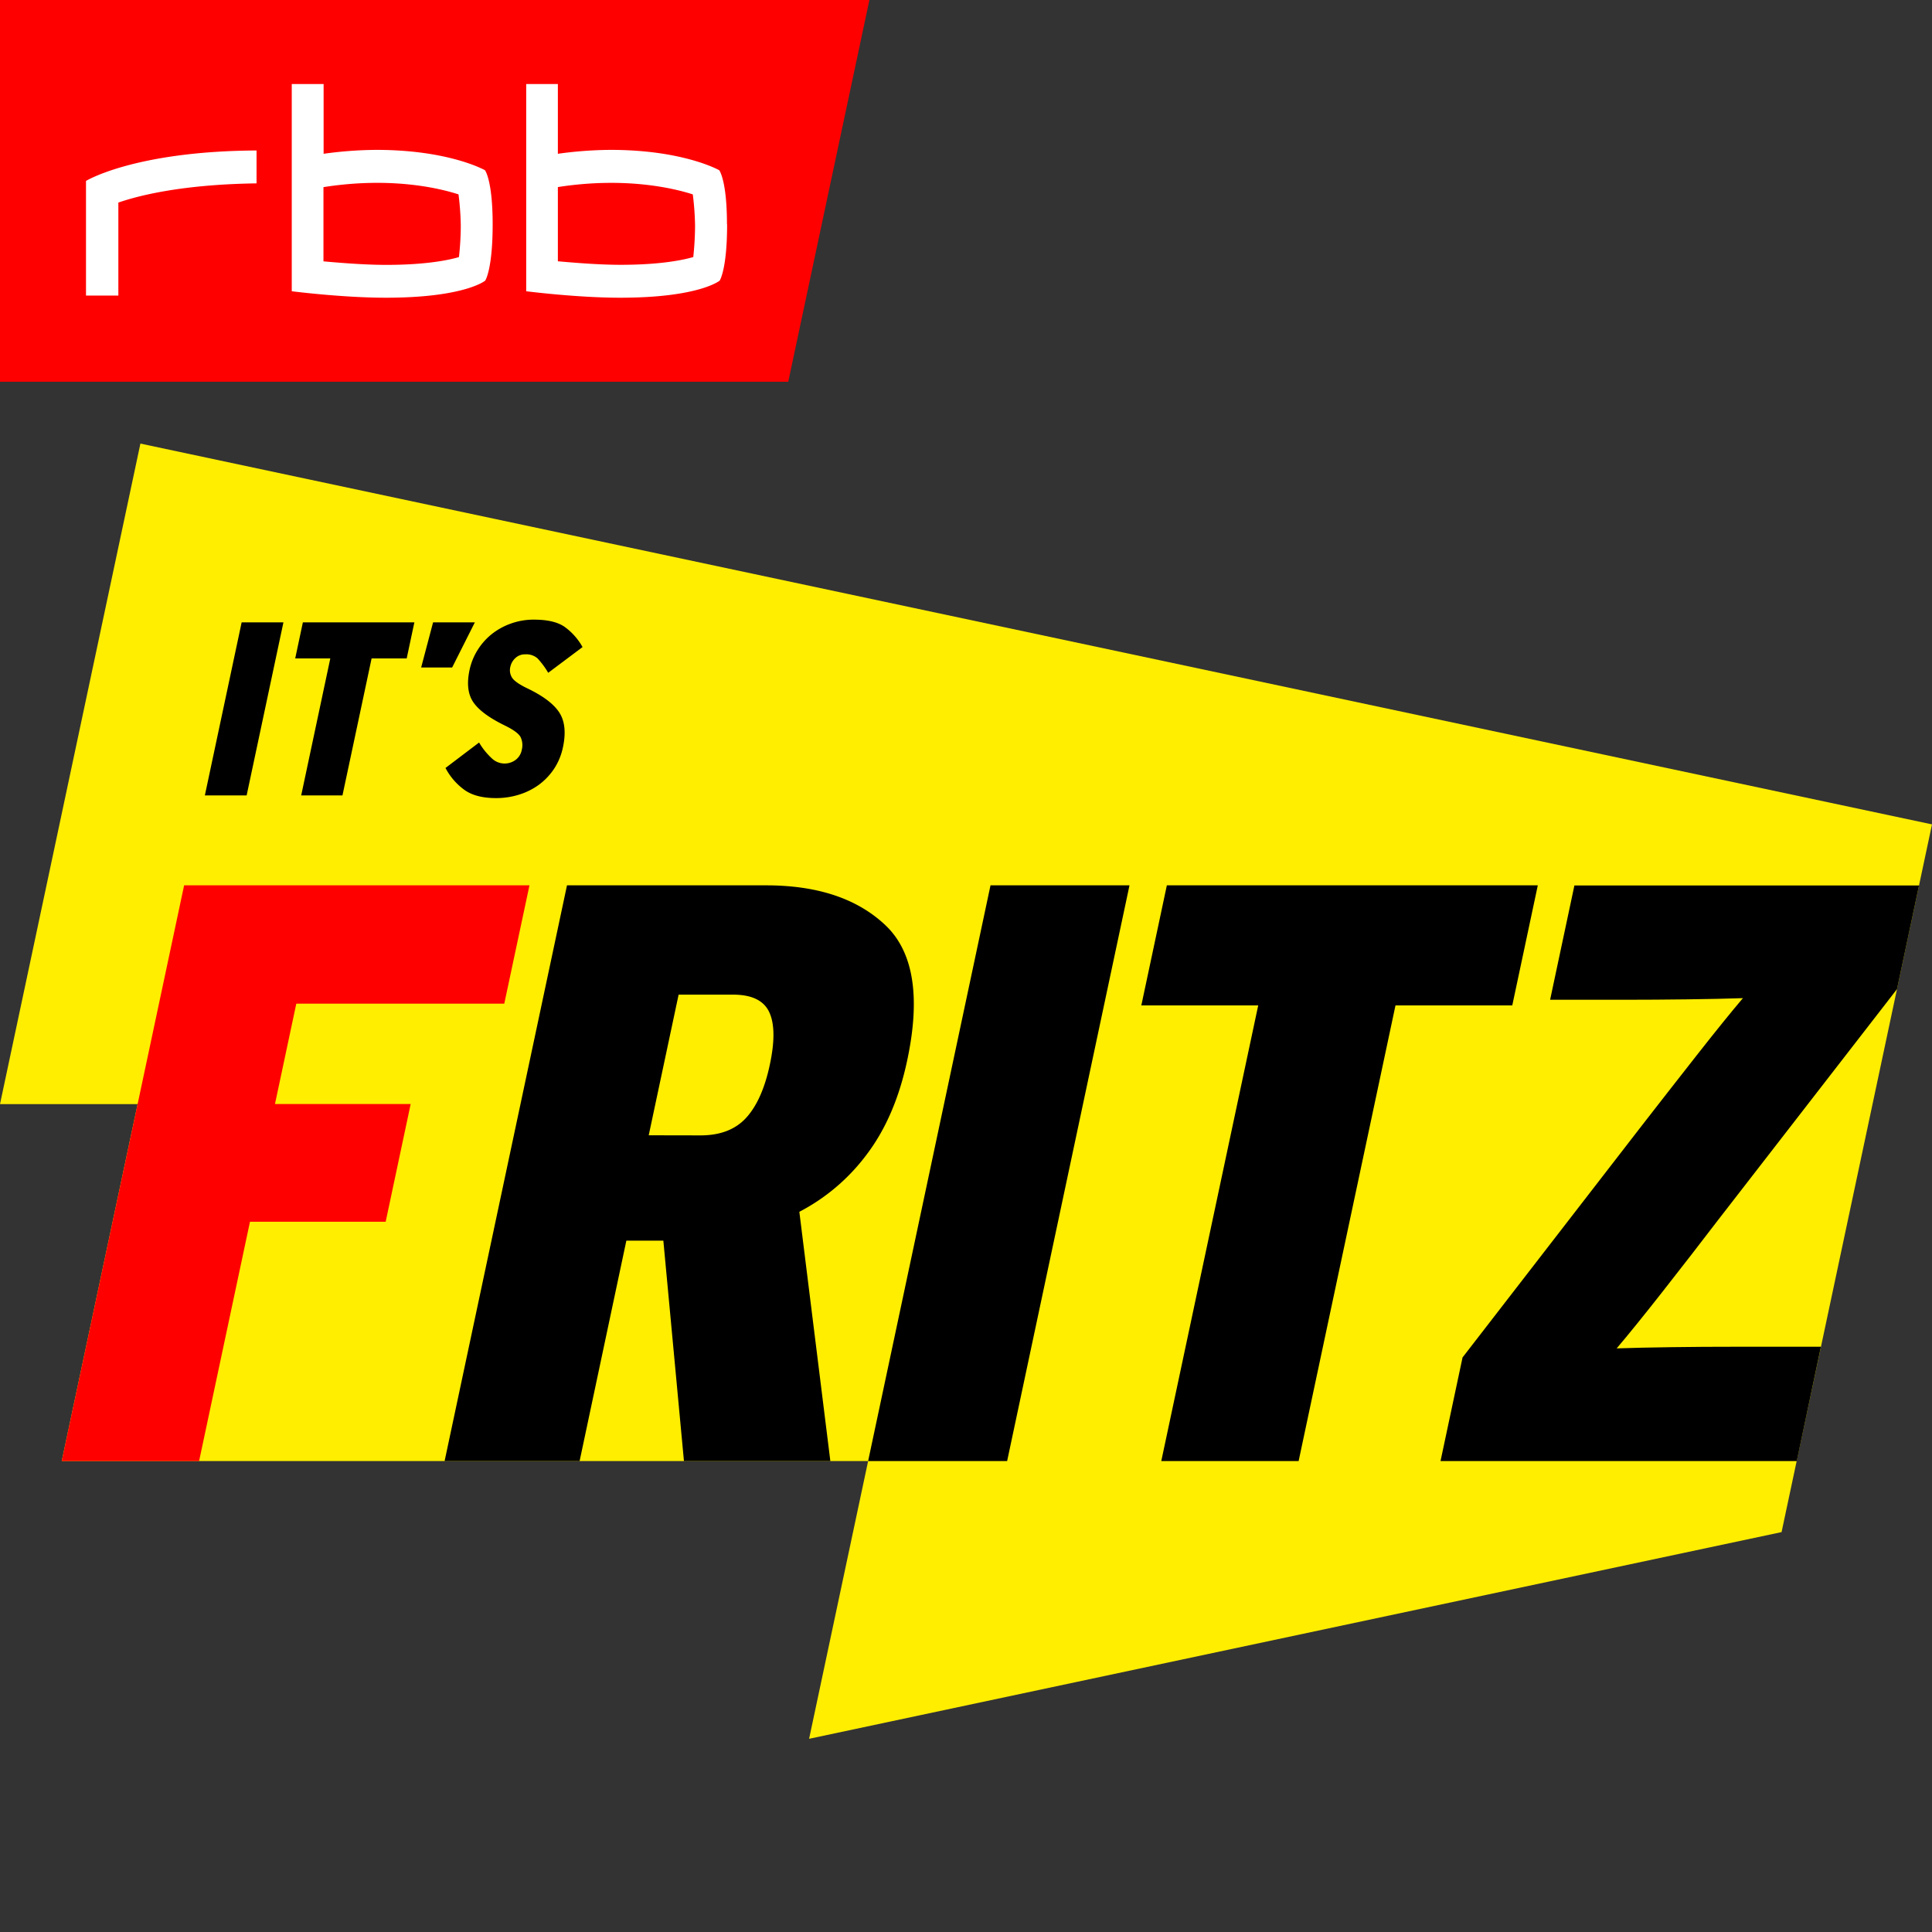
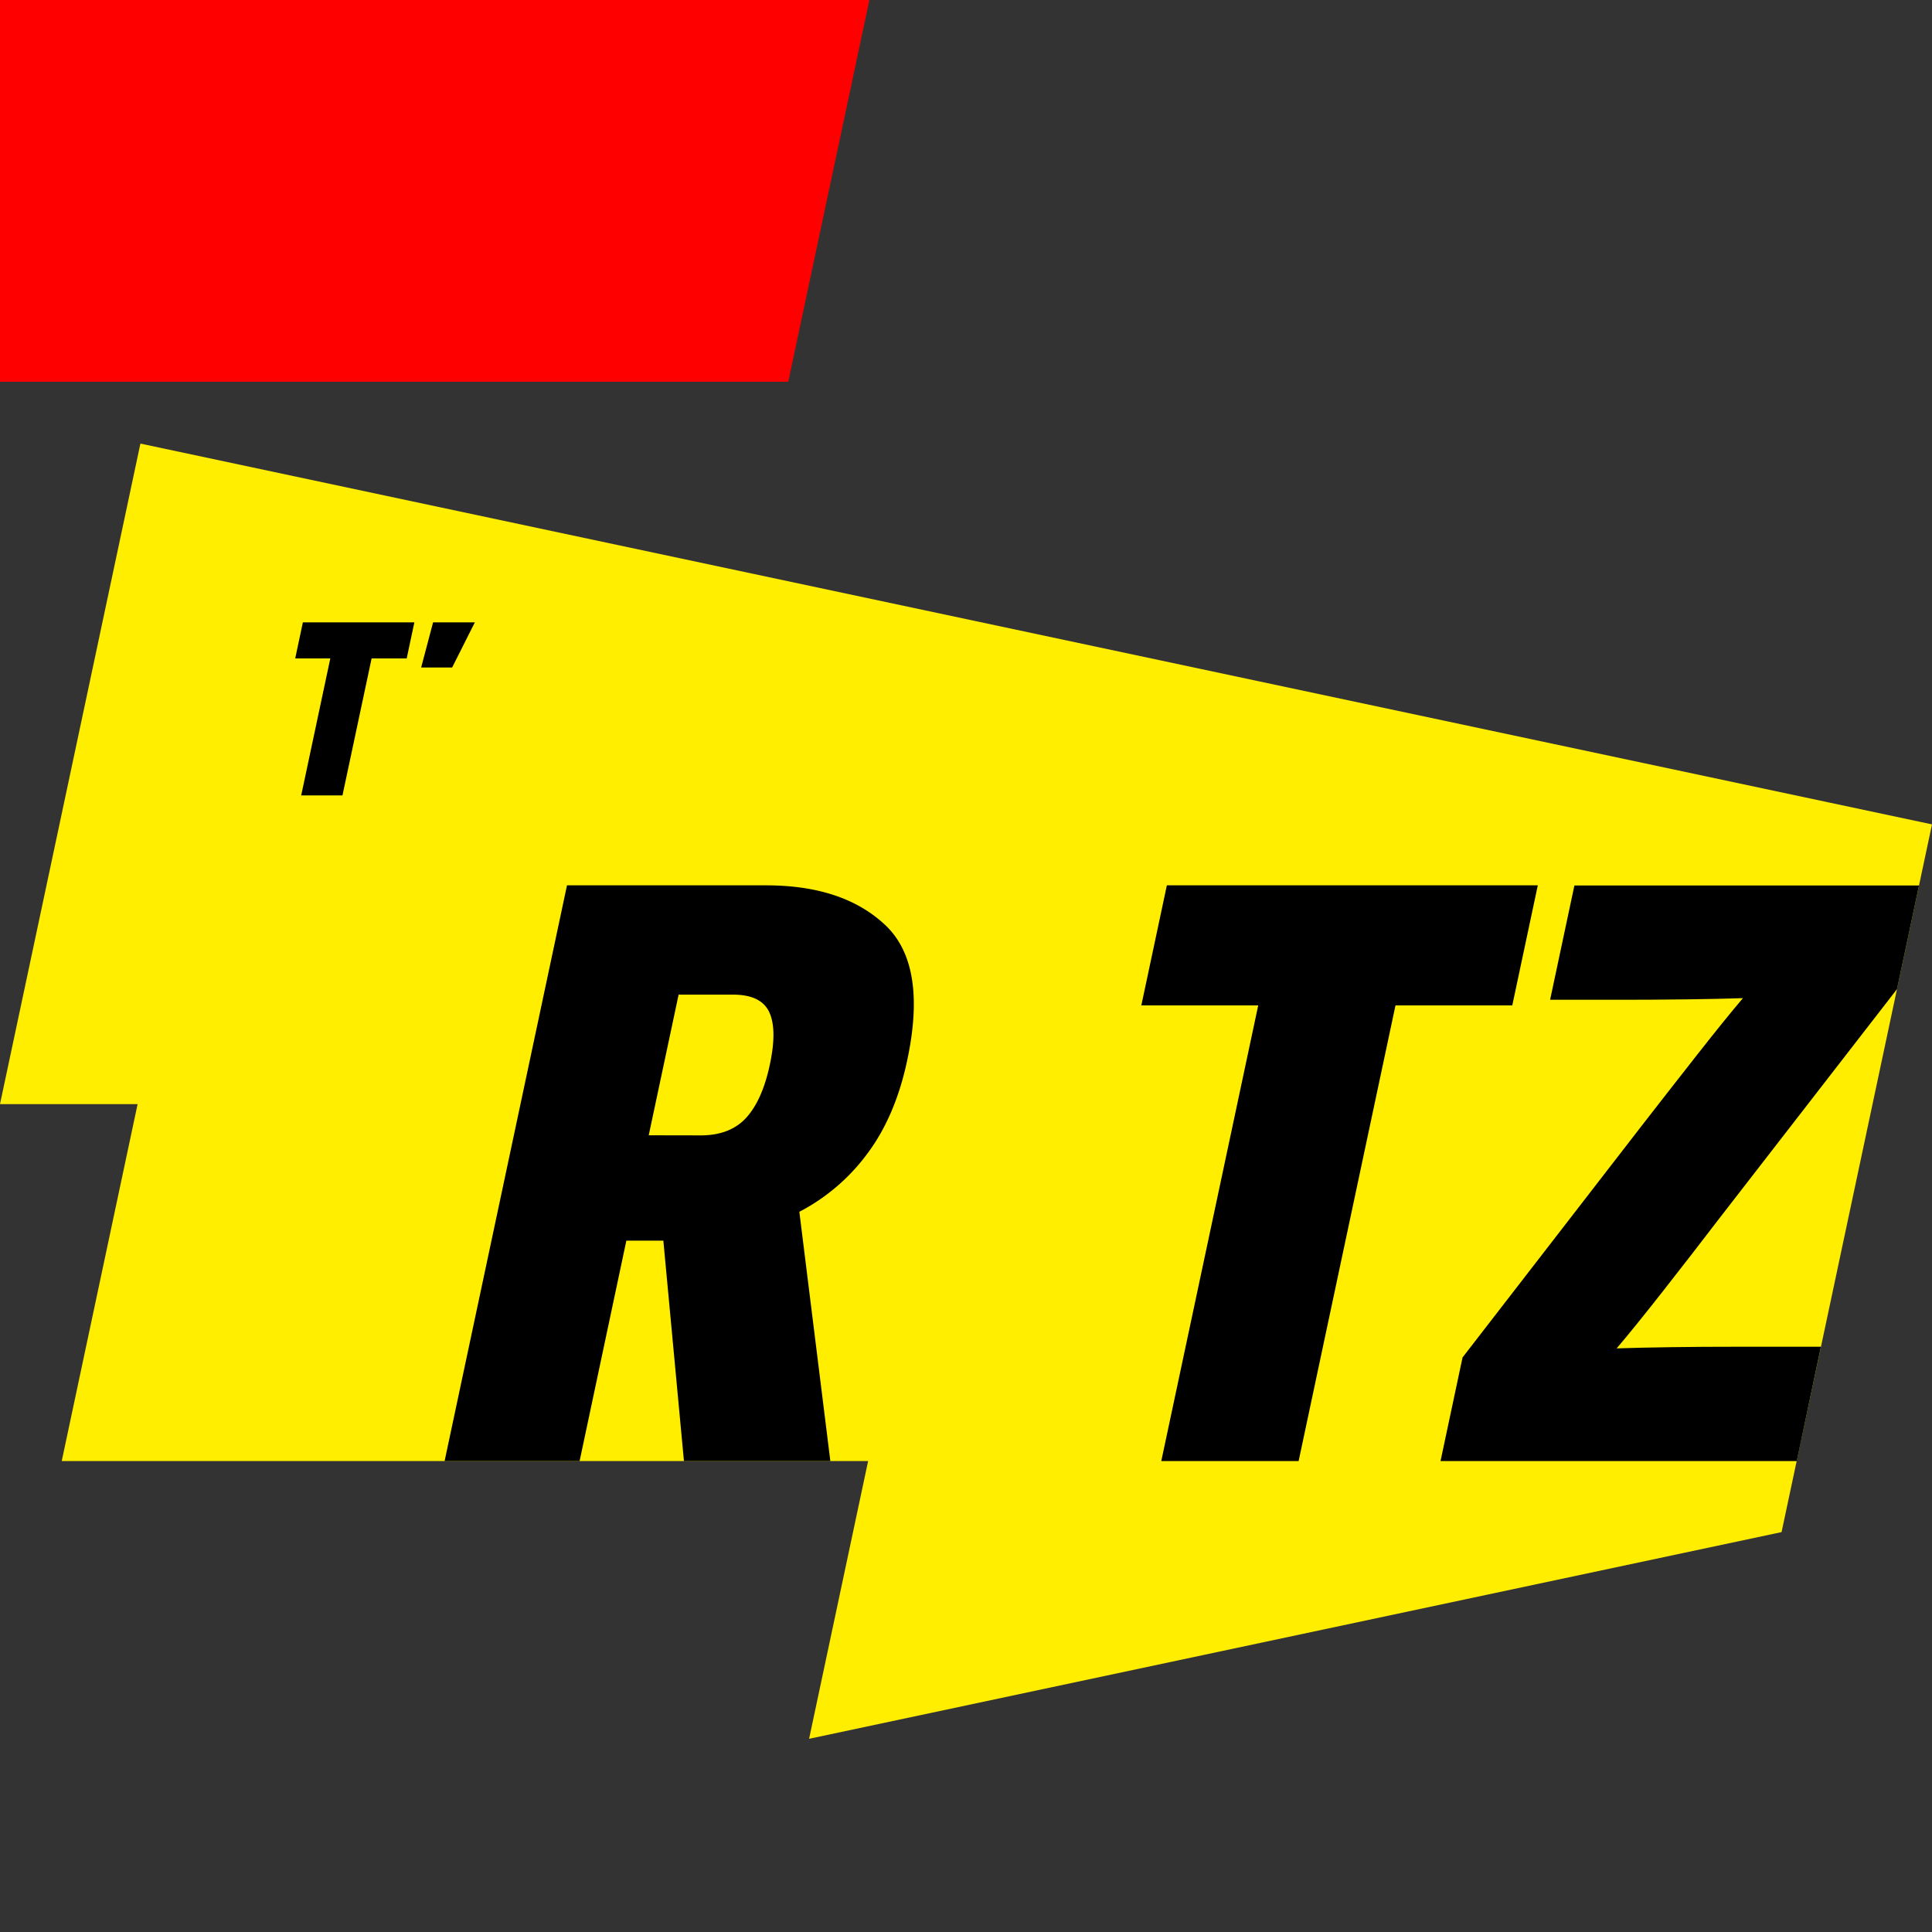
<svg xmlns="http://www.w3.org/2000/svg" viewBox="0 0 800 800">
  <rect x="0" y="0" width="800" height="800" fill="#333333" stroke="none" />
  <defs>
    <style>.cls-1{fill:none;}.cls-2{fill:red;}.cls-3{fill:#fff;}.cls-4{fill:#fe0;}</style>
  </defs>
  <g id="Layer_1" data-name="Layer 1">
    <circle class="cls-1" cx="400" cy="400" r="400" />
  </g>
  <g id="Layer_45" data-name="Layer 45">
    <polygon id="RBB_Kachel" data-name="RBB Kachel" class="cls-2" points="0 0 0 158.07 326.4 158.07 360 0 0 0" />
-     <path id="RBB_Schrift" data-name="RBB Schrift" class="cls-3" d="M106.23,75.93c-33.08.46-50.87,5.76-57.22,7.95v38.51H35.61V74.92S55.7,62.58,106.23,62.31ZM204,92.88c0,18.84-3.09,23.33-3.09,23.33s-8.46,7.07-41.18,7.07c-17.93,0-38.92-2.68-38.92-2.68V34.8H134V63.68a162.61,162.61,0,0,1,21.82-1.62c30.25,0,45,8.43,45,8.43S204,74.62,204,92.88m97.08,0c0,18.84-3.09,23.33-3.09,23.33s-8.48,7.07-41.19,7.07c-17.93,0-38.91-2.68-38.91-2.68V34.8H231V63.68a162.61,162.61,0,0,1,21.82-1.62c30.23,0,45,8.43,45,8.43s3.2,4.13,3.2,22.39m-13.95,13.54a126.87,126.87,0,0,0,.74-12.93,115.28,115.28,0,0,0-.94-13C279.16,78,259,73.1,231,77.46v30.73c10.09.91,18.71,1.46,26,1.46,16.54,0,25.93-2,30.13-3.23m-97.09,0a118.83,118.83,0,0,0,.76-12.93,115.28,115.28,0,0,0-.94-13c-7.78-2.53-27.93-7.41-55.92-3v30.73c10.09.91,18.72,1.46,26,1.46,16.54,0,25.93-2,30.11-3.23" />
    <polygon class="cls-4" points="58.14 183.68 0 457.19 56.98 457.19 25.56 605 359.47 605 335.03 720 737.71 634.41 800 341.36 58.14 183.68" />
    <path d="M234.78,366.6H317.2q32,0,49.44,16.52t9,56q-4.92,23.16-16.56,38.66a82.05,82.05,0,0,1-28.09,24L343.83,605H283.21l-8.53-91.27H259.36L240,605H184.1Zm55.3,103.54q12.27,0,18.93-7.33t9.77-22q3.12-14.64-.3-21.8t-15-7.15H281L268.62,470.1Z" />
    <path d="M521,416.32H472.6l10.57-49.72h153.6L626.2,416.32H577.84L537.73,605H480.86Z" />
    <path d="M605.61,562.09l74.23-96q10.3-13.27,22.47-28.78t19.4-24q-9.62.33-23.1.5t-25.74.17h-31l10.06-47.33h142.7l-9.12,42.92-74.15,95.69Q701,518.83,688.83,534.34t-19.41,24q9.6-.33,22.93-.51t25.58-.17H754L744,605H596.49Z" />
-     <polygon points="410.15 366.6 467.7 366.6 417.03 605 359.47 605 410.15 366.6" />
-     <path d="M100.06,257.71h17.3l-15.23,71.65H84.83Z" />
    <path d="M136.77,272.65H122.24l3.17-14.94h46.17l-3.18,14.94H153.87l-12.06,56.71H124.72Z" />
    <path d="M179.33,257.71h17.29l-9.4,18.69H174.39Z" />
-     <path d="M184.47,318l13.91-10.54a28,28,0,0,0,5.22,6.5,7.61,7.61,0,0,0,9.81.76,6.66,6.66,0,0,0,2.66-4.3,7.68,7.68,0,0,0-.49-5.17c-.75-1.46-2.94-3.08-6.59-4.86q-9.65-4.71-13-9.62t-1.57-13.31a25.55,25.55,0,0,1,3.28-8.19,26.31,26.31,0,0,1,5.8-6.6,27.56,27.56,0,0,1,8-4.45,27.86,27.86,0,0,1,9.61-1.64q8.29,0,12.59,2.92a25.69,25.69,0,0,1,7.52,8.44L227,278.59a33.92,33.92,0,0,0-4.45-6,7.06,7.06,0,0,0-5.08-1.64,5.74,5.74,0,0,0-4.12,1.59,6.8,6.8,0,0,0-2,3.46,5.77,5.77,0,0,0,.82,4.81c.95,1.3,3.06,2.73,6.35,4.3q9.75,4.71,13.12,10t1.48,14.23a25.62,25.62,0,0,1-3.69,9,26.23,26.23,0,0,1-6.27,6.6,28,28,0,0,1-8.19,4.09,31.37,31.37,0,0,1-9.57,1.44q-8.28,0-13-3.33A26.19,26.19,0,0,1,184.47,318Z" />
-     <path class="cls-2" d="M76.24,366.6h143l-10.43,49H122.69l-8.83,41.55h56.19L159.7,505.89H103.51L82.44,605H25.56Z" />
  </g>
</svg>